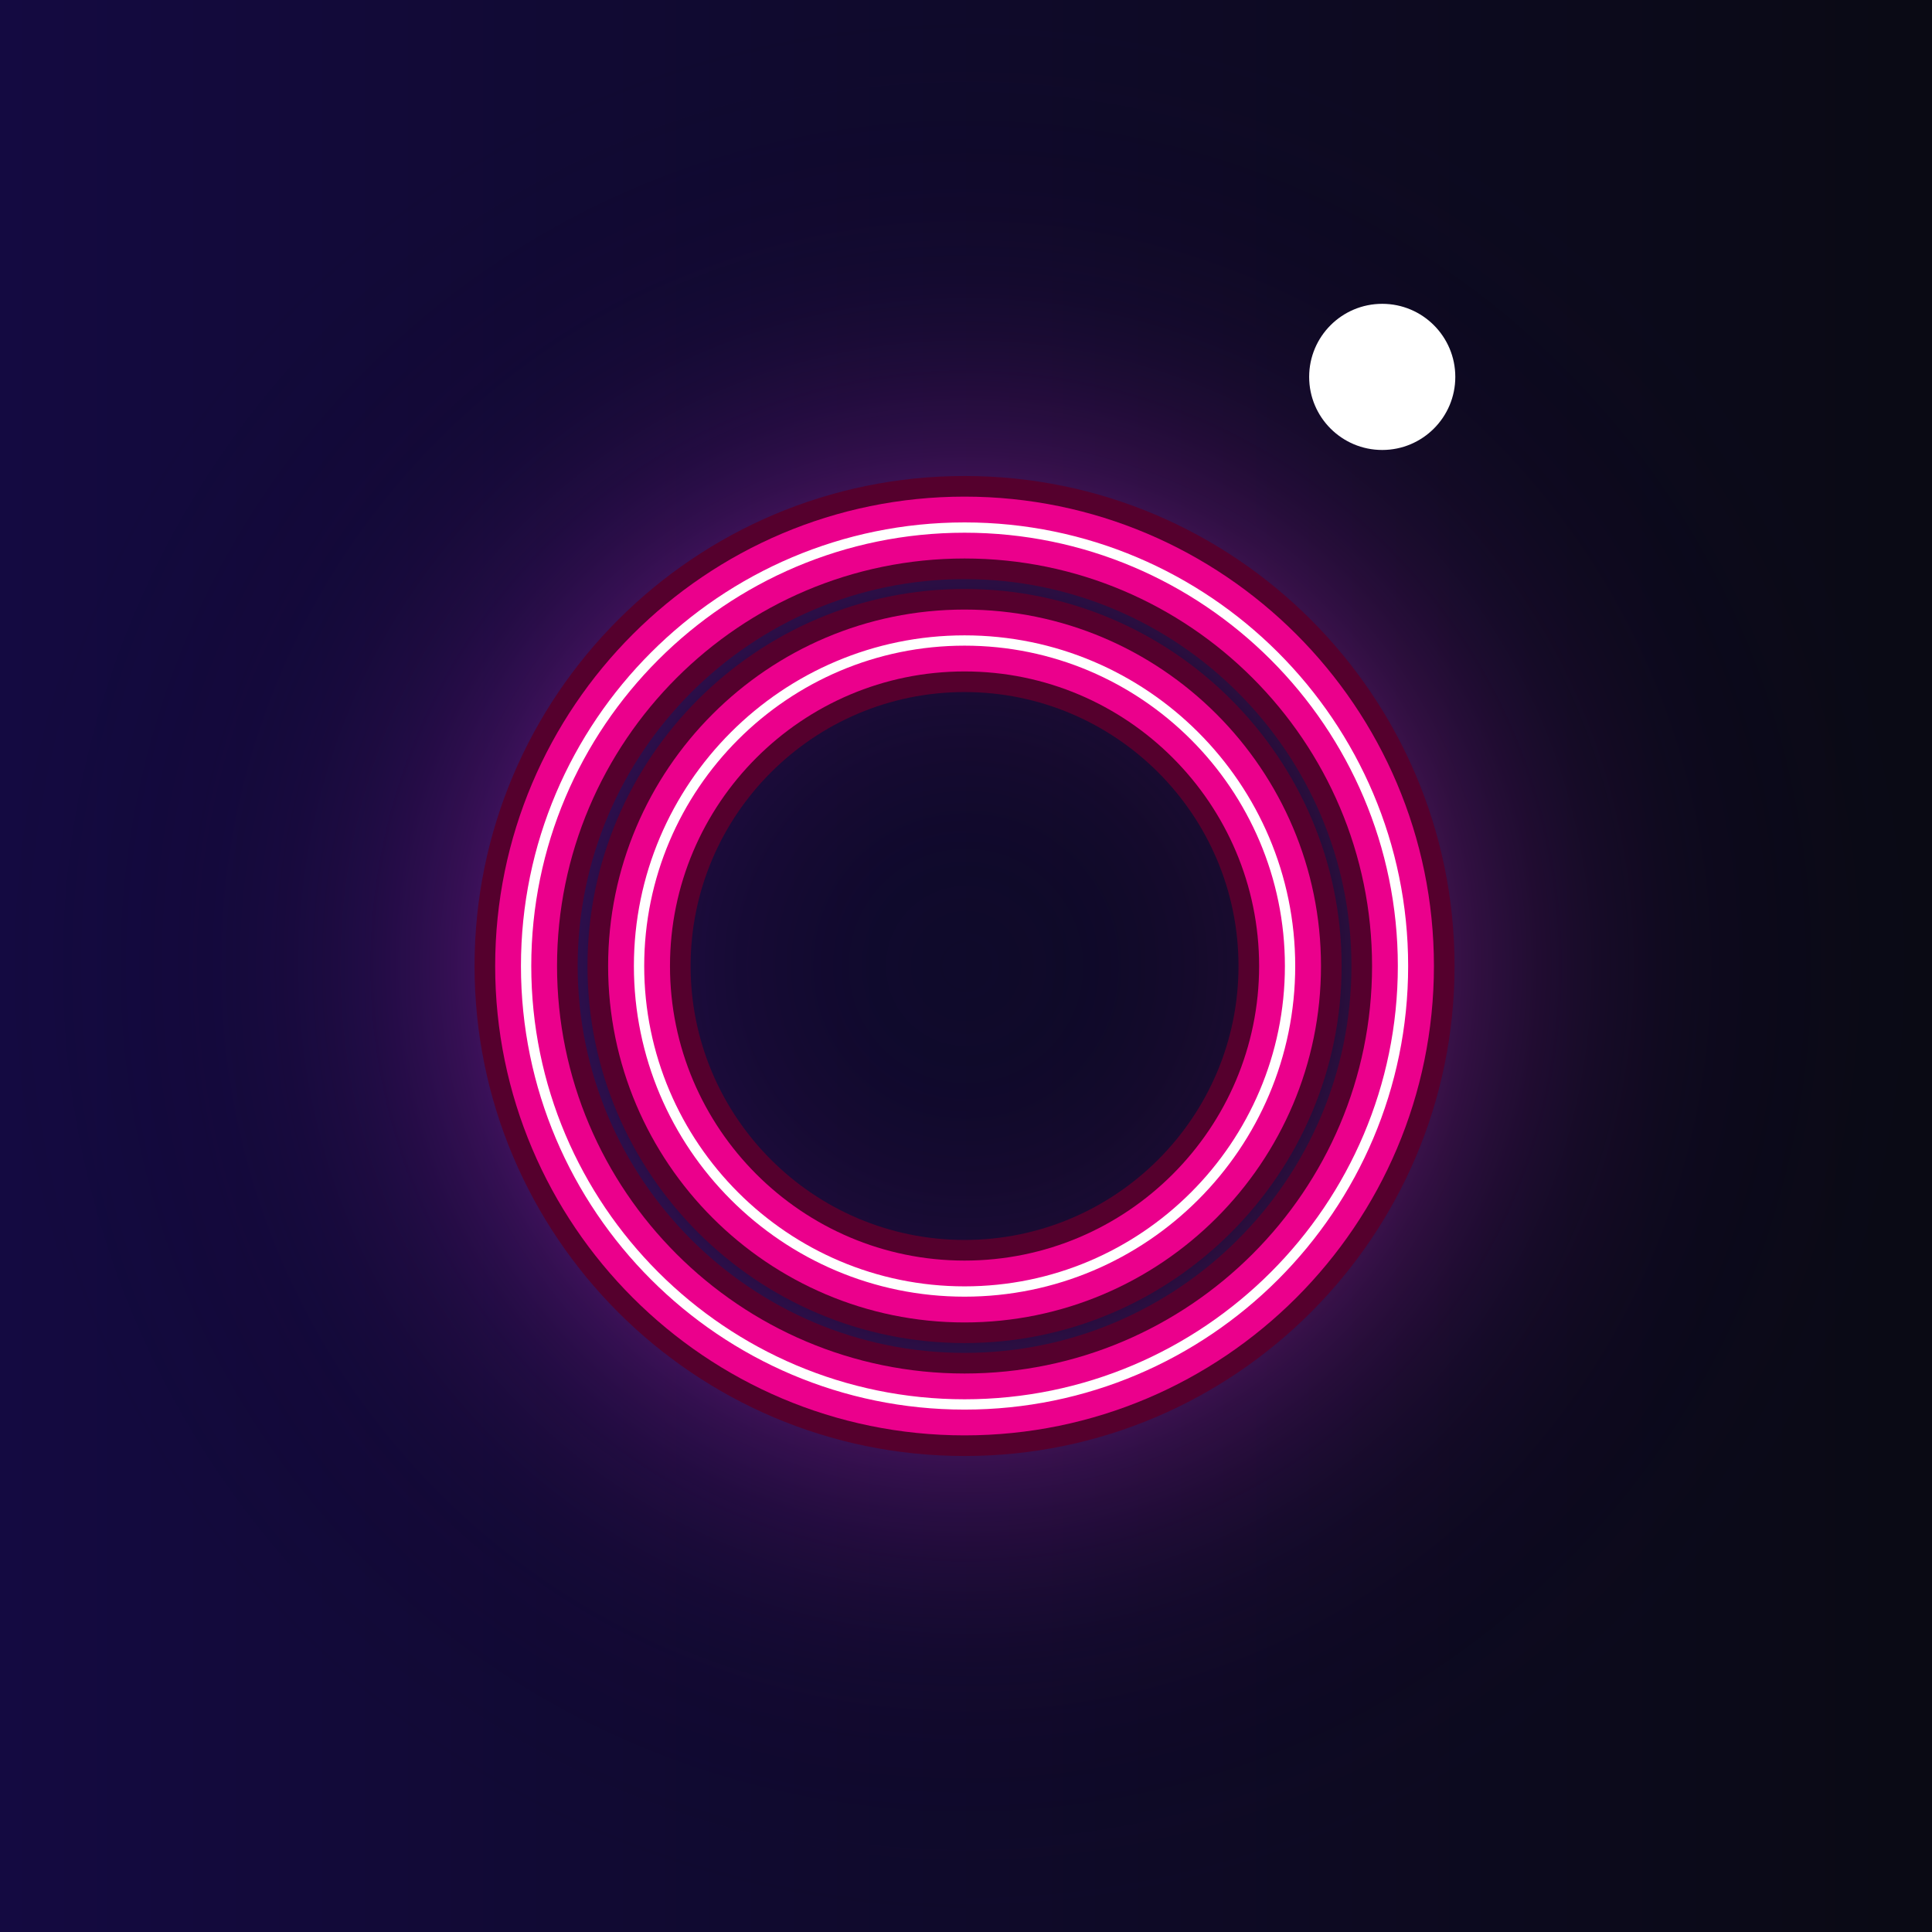
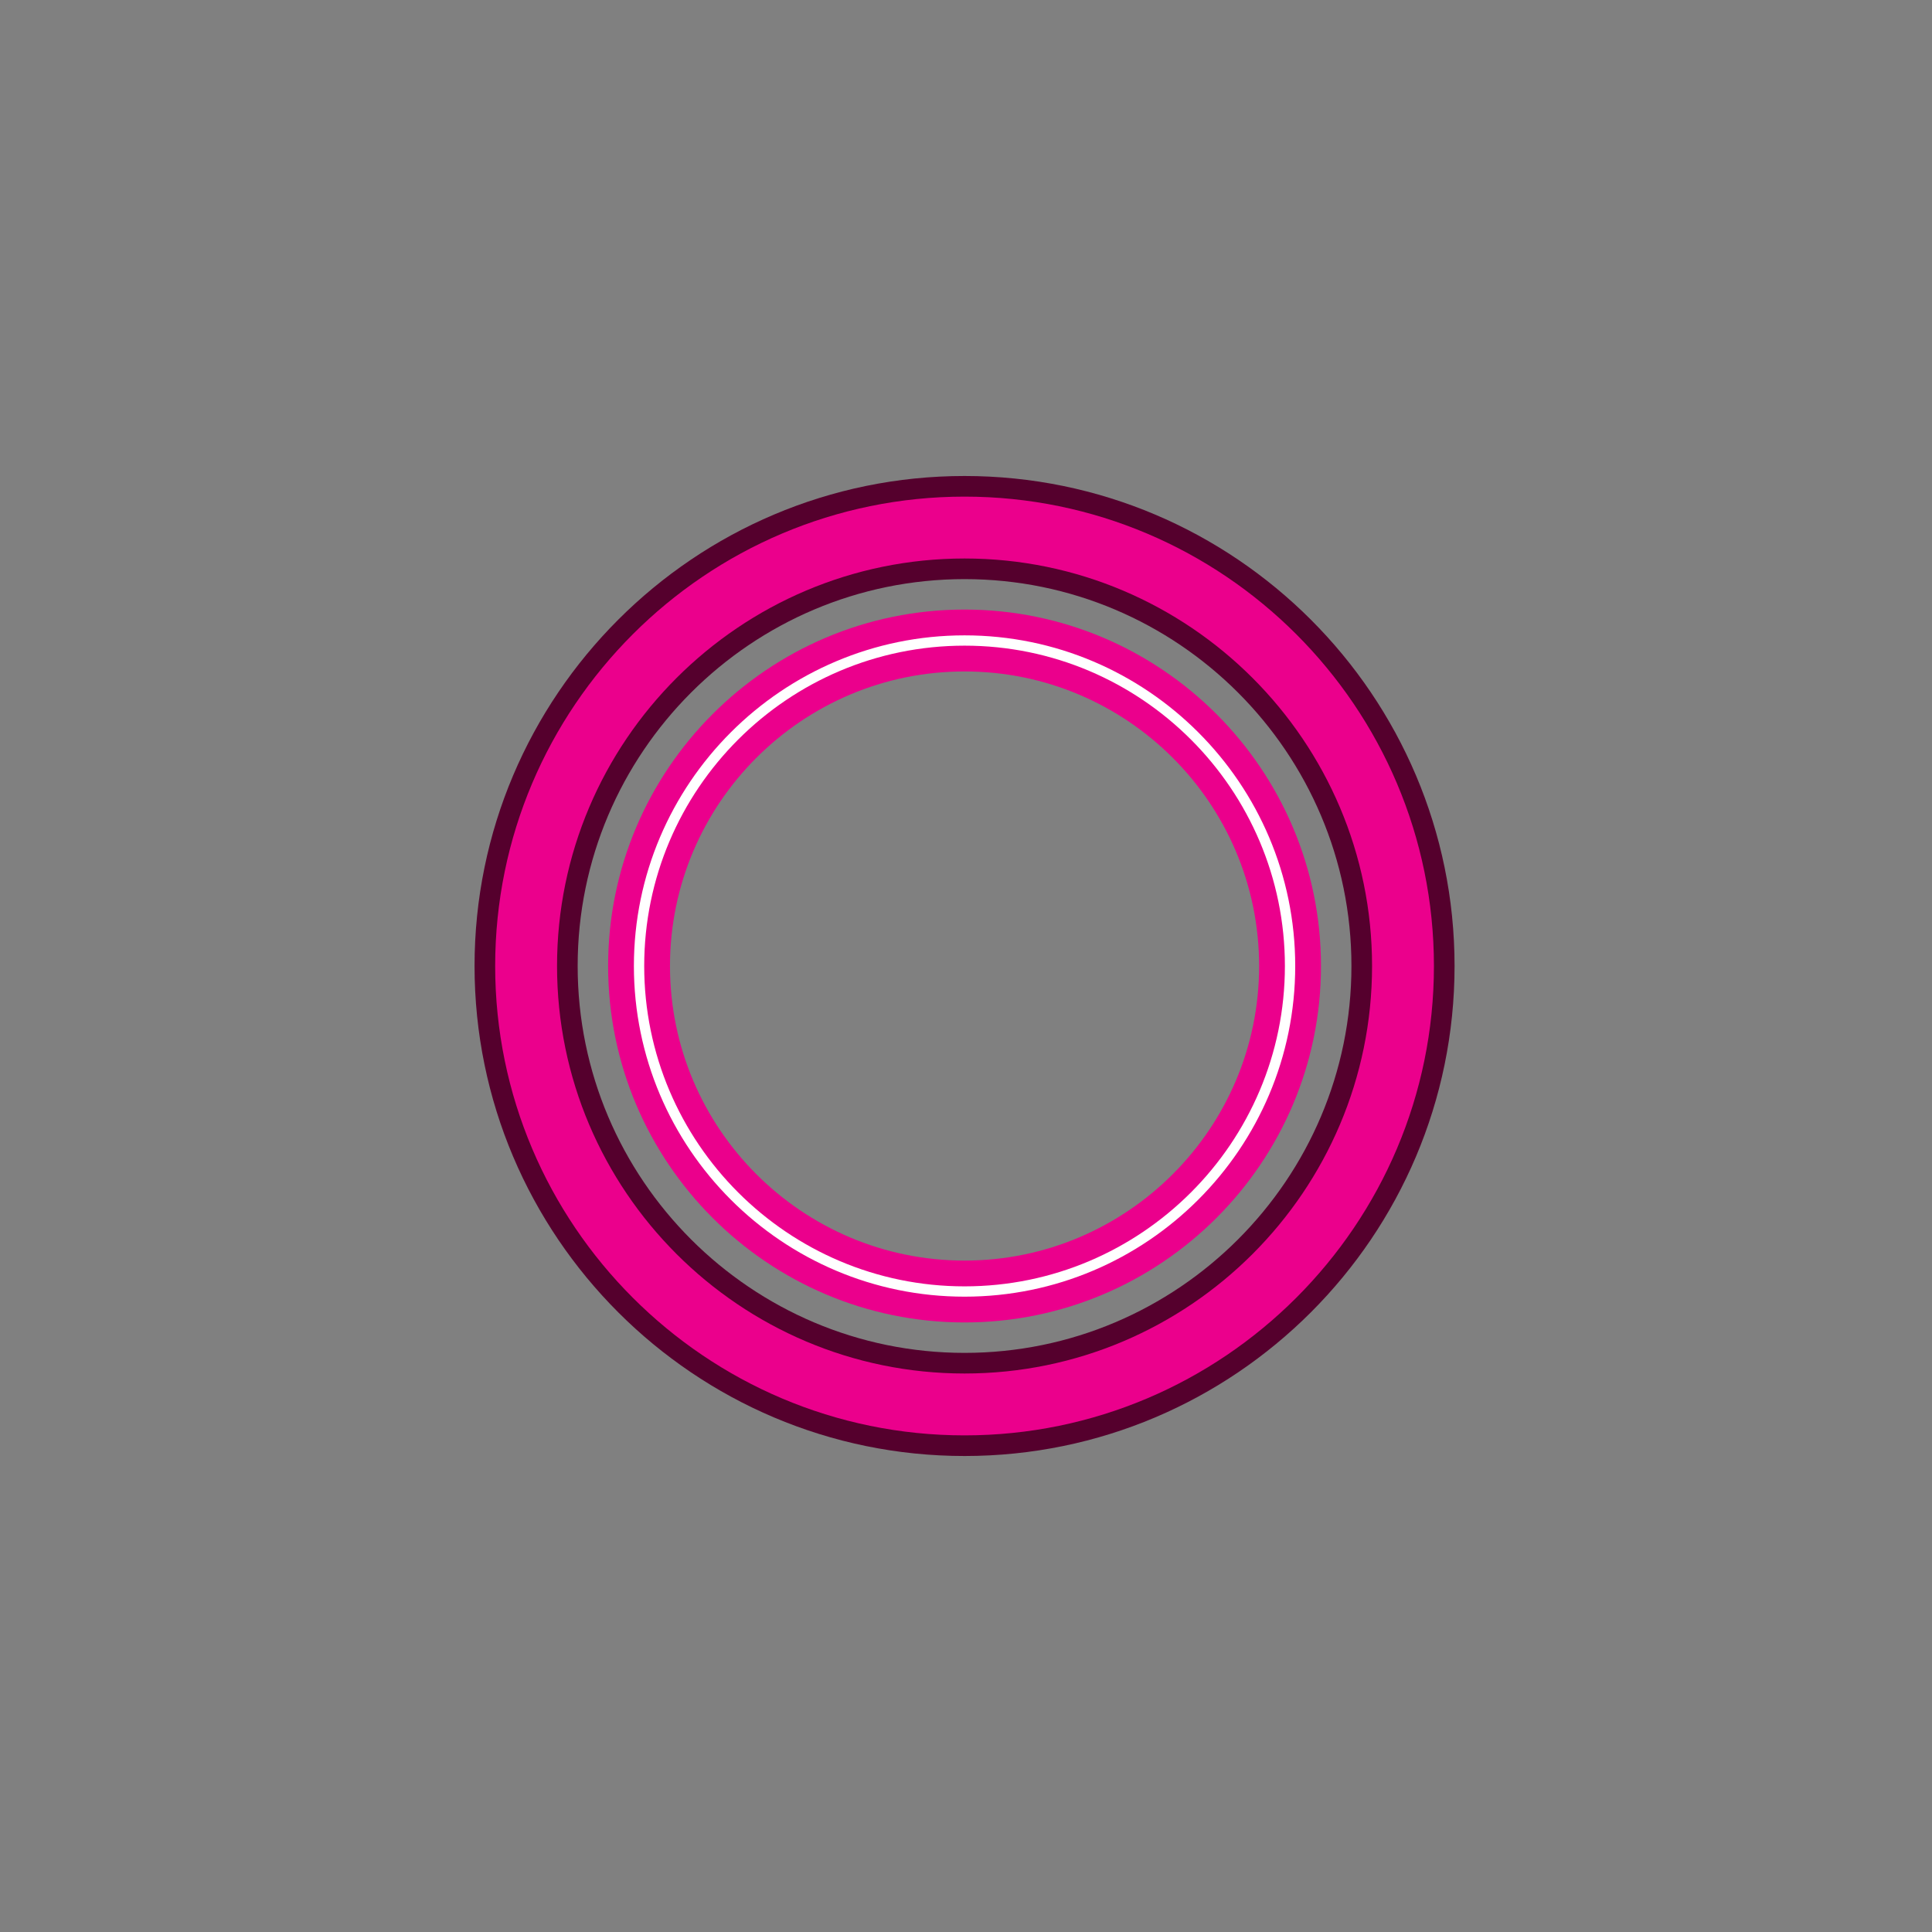
<svg xmlns="http://www.w3.org/2000/svg" version="1.1" id="Capa_1" x="0px" y="0px" width="264.654px" height="264.654px" viewBox="0 0 264.654 264.654" enable-background="new 0 0 264.654 264.654" xml:space="preserve">
  <rect x="0" y="0" width="264.654" height="264.654" fill="#808080" stroke="none" />
  <g>
    <linearGradient id="SVGID_1_" gradientUnits="userSpaceOnUse" x1="397.135" y1="-481.538" x2="661.789" y2="-481.538" gradientTransform="matrix(1 0 0 -1 -397.135 -349.211)">
      <stop offset="0" style="stop-color:#140A41" />
      <stop offset="1" style="stop-color:#0A0A14" />
    </linearGradient>
-     <rect y="0" fill="url(#SVGID_1_)" width="264.654" height="264.654" />
    <radialGradient id="SVGID_2_" cx="926.597" cy="1236.404" r="132.327" gradientTransform="matrix(1 0 0 1 -794.27 -1104.077)" gradientUnits="userSpaceOnUse">
      <stop offset="0" style="stop-color:#0F002C;stop-opacity:0" />
      <stop offset="0.05" style="stop-color:#140131;stop-opacity:0.02" />
      <stop offset="0.114" style="stop-color:#24043E;stop-opacity:0.046" />
      <stop offset="0.184" style="stop-color:#3E0A55;stop-opacity:0.075" />
      <stop offset="0.259" style="stop-color:#621175;stop-opacity:0.105" />
      <stop offset="0.338" style="stop-color:#901B9D;stop-opacity:0.137" />
      <stop offset="0.419" style="stop-color:#C726CE;stop-opacity:0.17" />
      <stop offset="0.492" style="stop-color:#FF32FF;stop-opacity:0.2" />
      <stop offset="0.528" style="stop-color:#D128D6;stop-opacity:0.186" />
      <stop offset="0.57" style="stop-color:#A41FAF;stop-opacity:0.169" />
      <stop offset="0.614" style="stop-color:#7C178C;stop-opacity:0.152" />
      <stop offset="0.661" style="stop-color:#5A106E;stop-opacity:0.134" />
      <stop offset="0.71" style="stop-color:#3F0A56;stop-opacity:0.114" />
      <stop offset="0.764" style="stop-color:#290643;stop-opacity:0.093" />
      <stop offset="0.823" style="stop-color:#1A0236;stop-opacity:0.07" />
      <stop offset="0.893" style="stop-color:#12012E;stop-opacity:0.042" />
      <stop offset="1" style="stop-color:#0F002C;stop-opacity:0" />
    </radialGradient>
-     <path fill="url(#SVGID_2_)" d="M132.327,0C59.361,0,0,59.361,0,132.327s59.363,132.327,132.327,132.327   s132.327-59.361,132.327-132.327S205.293,0,132.327,0z" />
    <g>
      <g>
        <g>
          <g>
            <path fill="#55002D" d="M132.129,199.45c-37.011,0-67.123-30.111-67.123-67.123s30.111-67.123,67.123-67.123       s67.123,30.111,67.123,67.123S169.14,199.45,132.129,199.45z M132.129,79.33c-29.223,0-52.998,23.774-52.998,52.997       s23.775,52.997,52.998,52.997s52.997-23.774,52.997-52.997S161.352,79.33,132.129,79.33z" />
          </g>
          <g>
-             <path fill="#55002D" d="M132.129,183.979c-28.481,0-51.651-23.172-51.651-51.652s23.171-51.65,51.651-51.65       s51.651,23.17,51.651,51.65S160.61,183.979,132.129,183.979z M132.129,94.801c-20.692,0-37.527,16.834-37.527,37.526       s16.834,37.527,37.527,37.527s37.527-16.834,37.527-37.527C169.655,111.636,152.821,94.801,132.129,94.801z" />
-           </g>
+             </g>
        </g>
        <g>
          <g>
            <path fill="#EB008C" d="M132.129,196.624c-35.454,0-64.298-28.843-64.298-64.297S96.675,68.03,132.129,68.03       s64.297,28.843,64.297,64.297S167.582,196.624,132.129,196.624z M132.129,76.505c-30.781,0-55.823,25.042-55.823,55.822       s25.042,55.822,55.823,55.822c30.78,0,55.822-25.042,55.822-55.822S162.91,76.505,132.129,76.505z" />
          </g>
          <g>
            <path fill="#EB008C" d="M132.129,181.154c-26.922,0-48.826-21.904-48.826-48.827c0-26.922,21.904-48.826,48.826-48.826       s48.826,21.904,48.826,48.826C180.956,159.25,159.052,181.154,132.129,181.154z M132.129,91.977       c-22.25,0-40.351,18.101-40.351,40.351s18.101,40.352,40.351,40.352s40.351-18.102,40.351-40.352       S154.379,91.977,132.129,91.977z" />
          </g>
        </g>
        <g>
          <g>
-             <path fill="#FFFFFF" d="M132.129,193.094c-33.506,0-60.767-27.26-60.767-60.766s27.26-60.766,60.767-60.766       s60.766,27.26,60.766,60.766S165.636,193.094,132.129,193.094z M132.129,72.974c-32.728,0-59.354,26.625-59.354,59.353       s26.626,59.353,59.354,59.353s59.353-26.625,59.353-59.353S164.856,72.974,132.129,72.974z" />
-           </g>
+             </g>
          <g>
            <path fill="#FFFFFF" d="M132.129,177.623c-24.976,0-45.295-20.321-45.295-45.295s20.32-45.294,45.295-45.294       s45.295,20.319,45.295,45.294S157.104,177.623,132.129,177.623z M132.129,88.445c-24.197,0-43.883,19.686-43.883,43.882       c0,24.198,19.686,43.884,43.883,43.884s43.882-19.686,43.882-43.884C176.011,108.131,156.326,88.445,132.129,88.445z" />
          </g>
        </g>
      </g>
-       <circle fill="#FFFFFF" cx="189.344" cy="51.629" r="10.01" />
    </g>
  </g>
</svg>